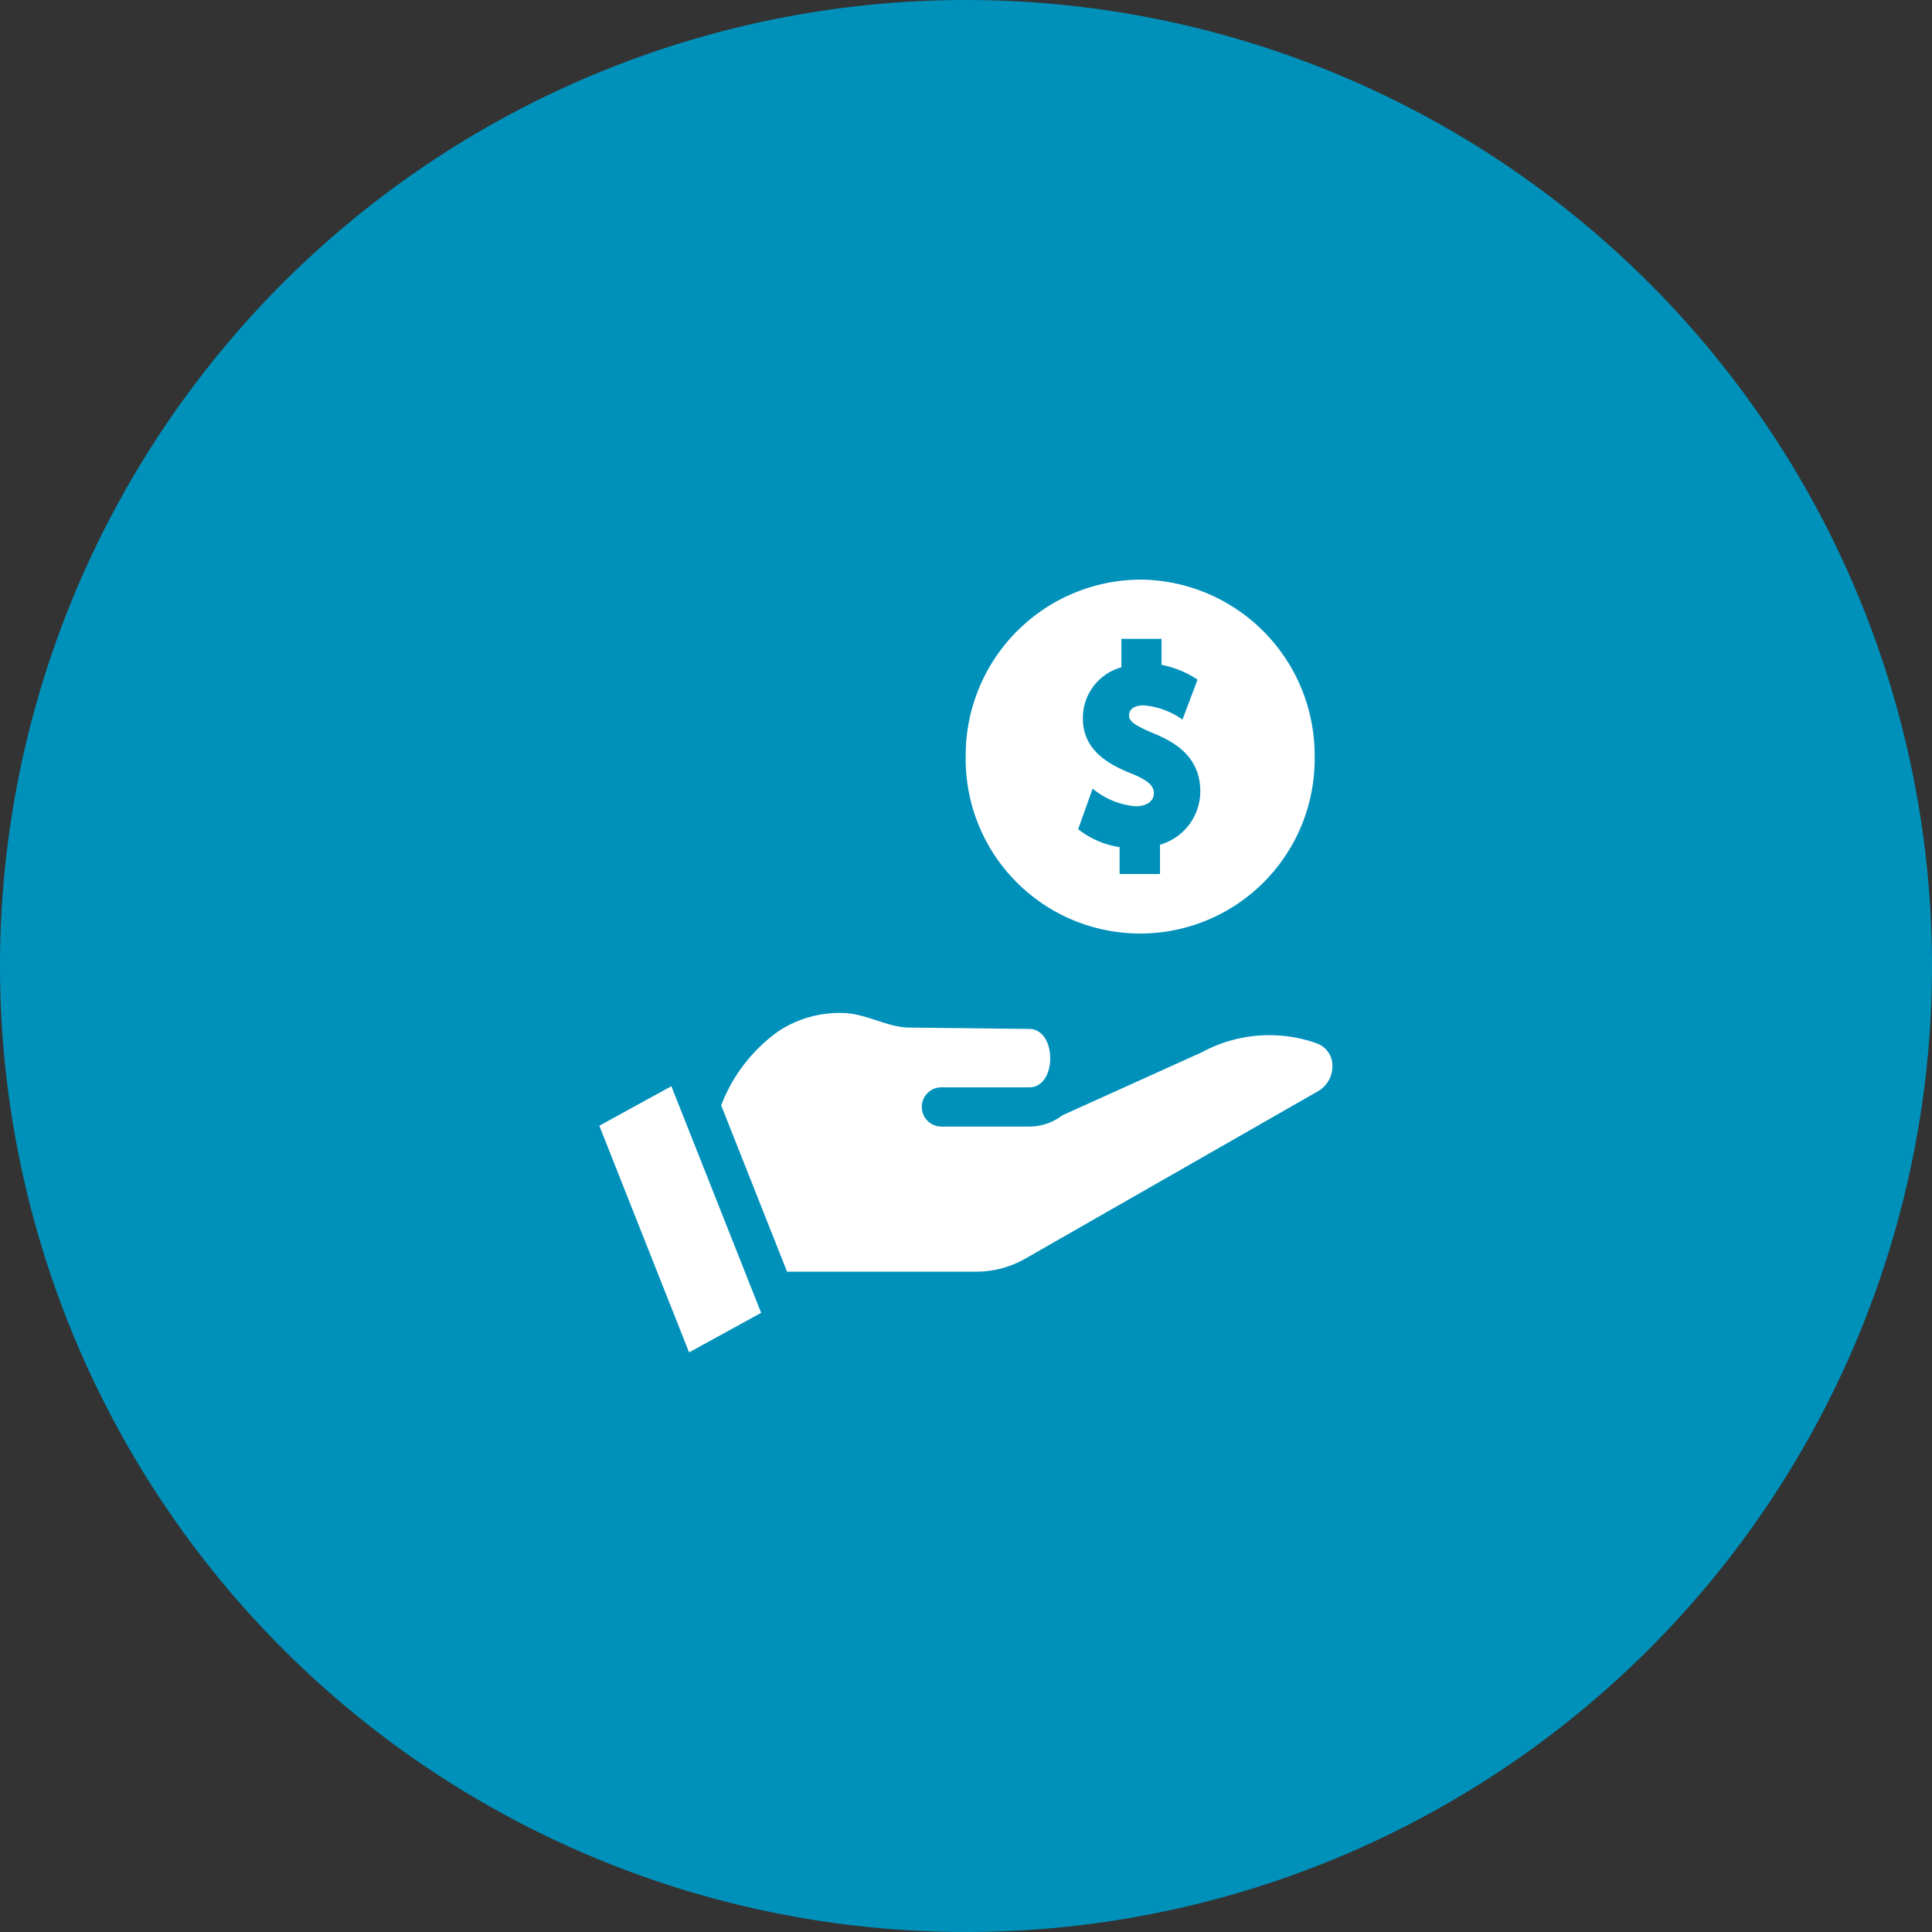
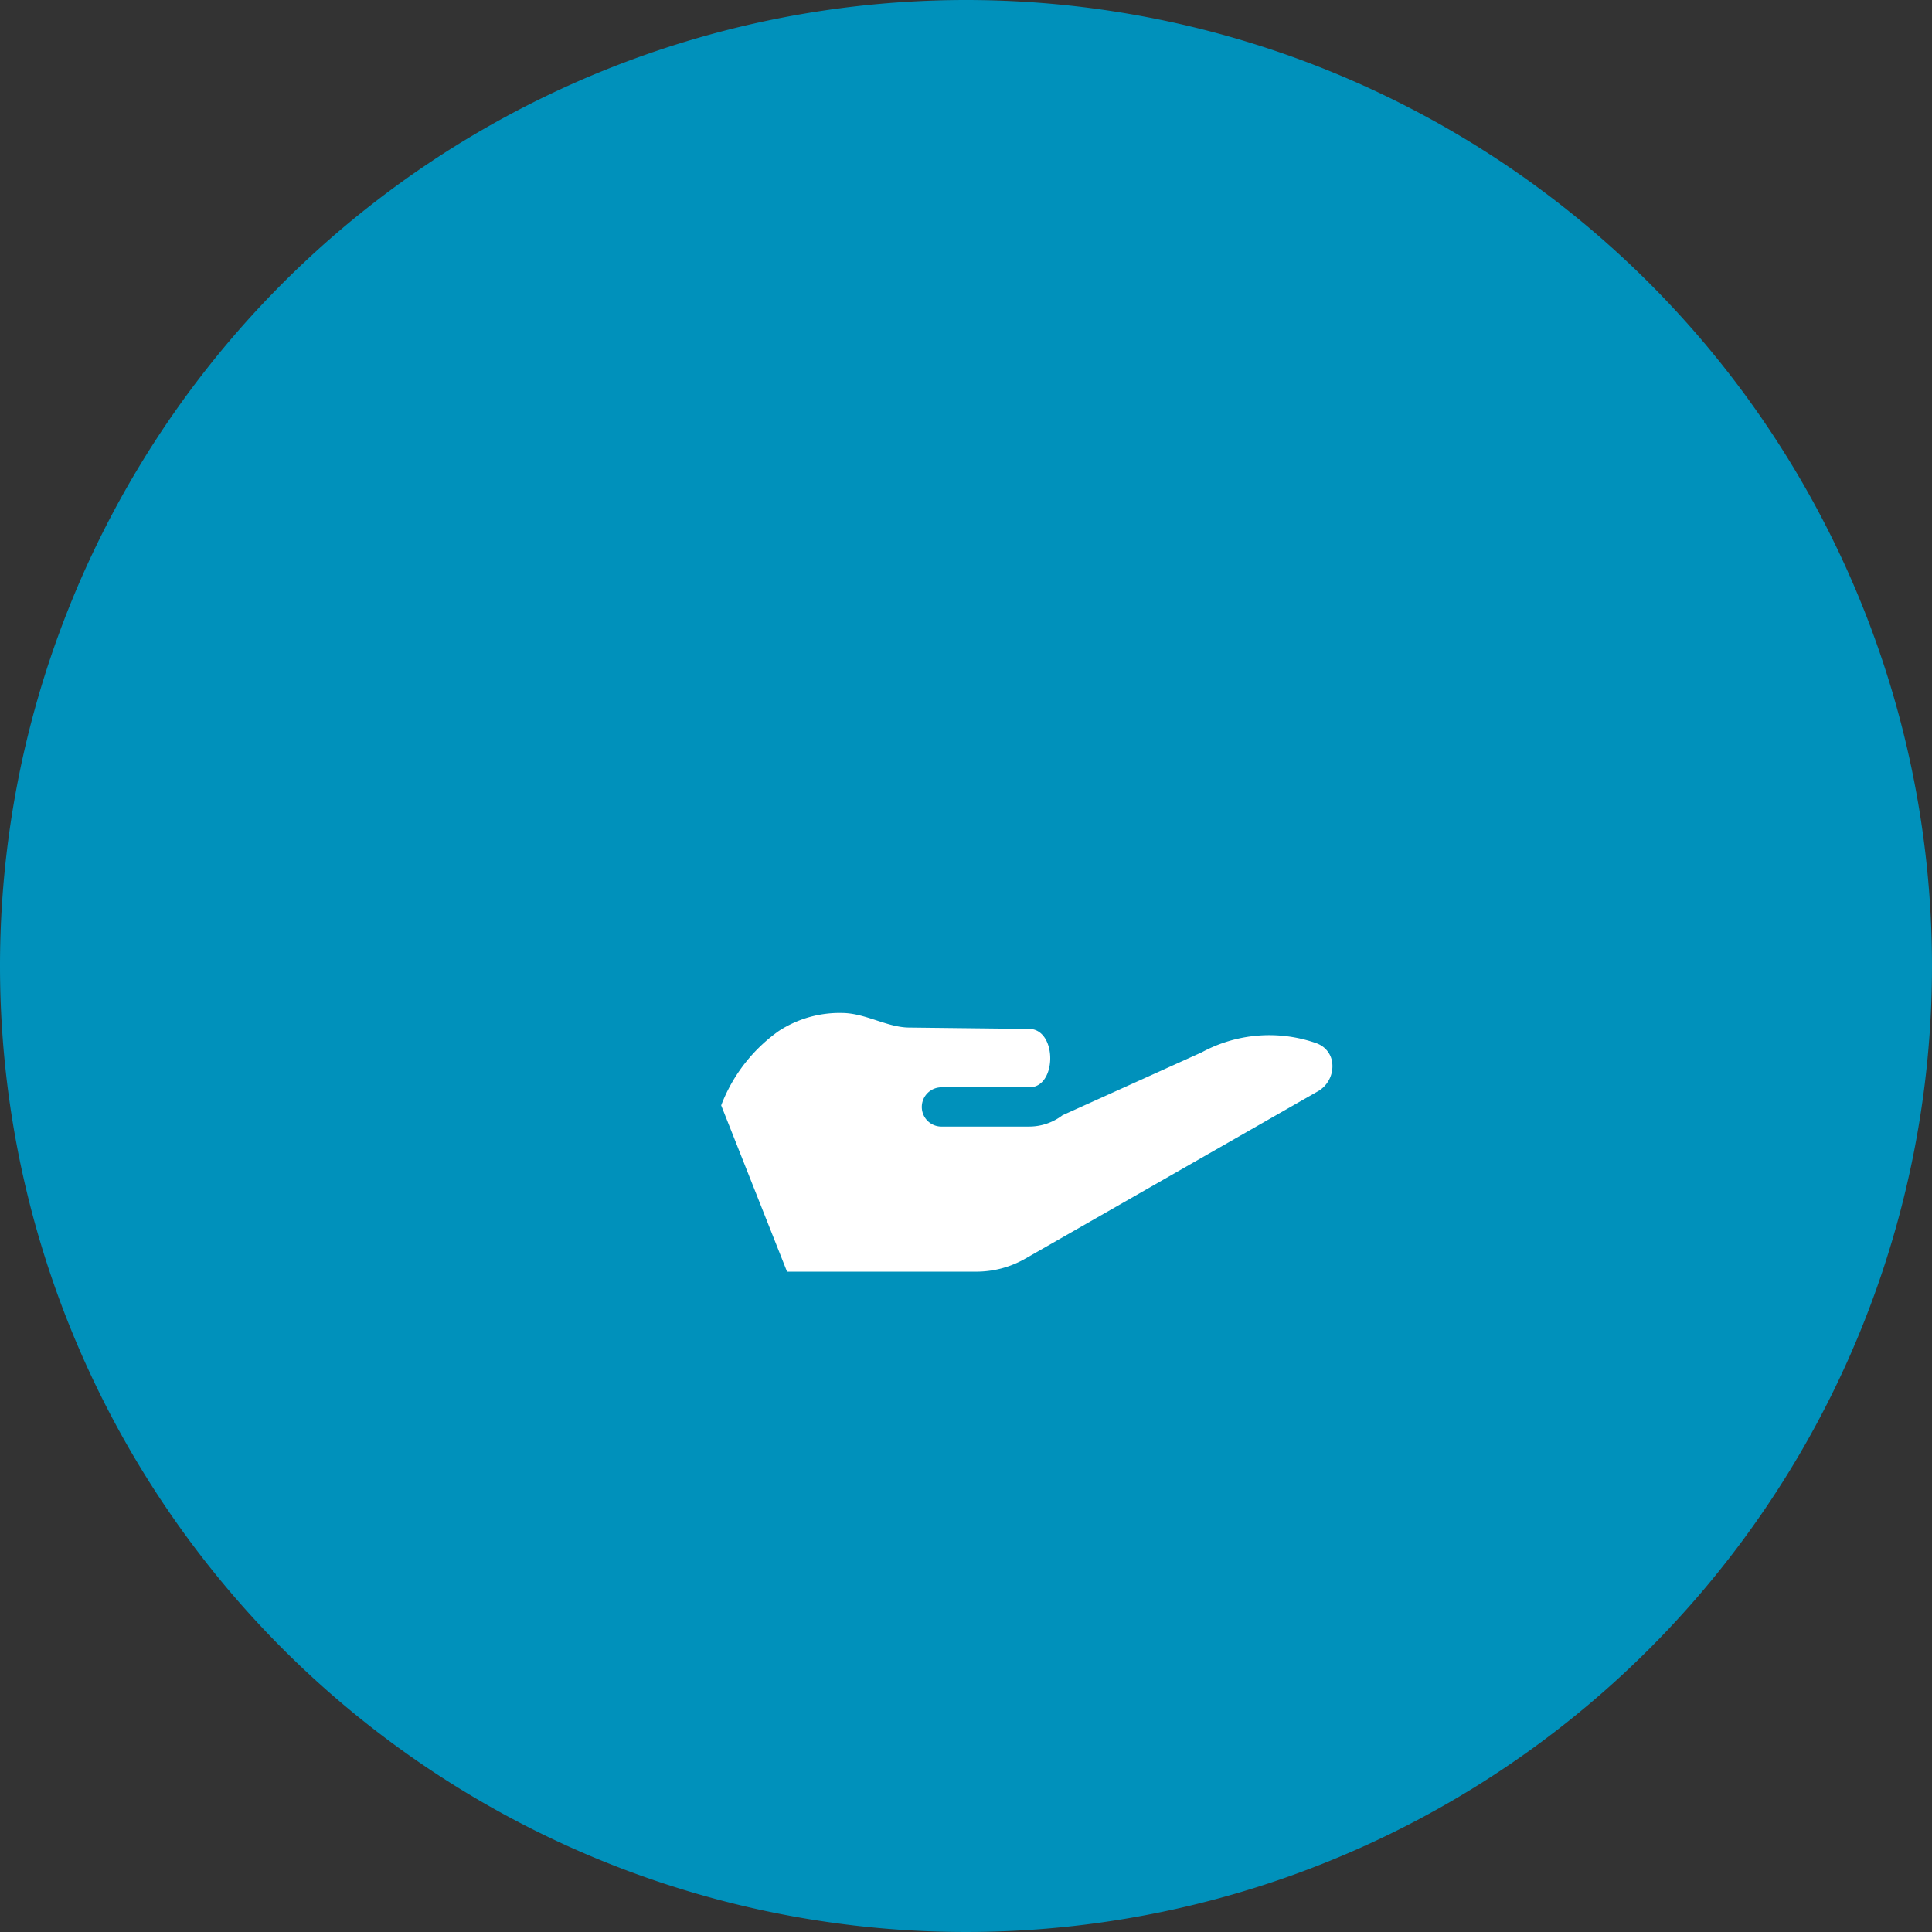
<svg xmlns="http://www.w3.org/2000/svg" width="100" height="100" viewBox="0 0 100 100">
  <rect x="0" y="0" width="100" height="100" fill="#333333" stroke="none" />
  <defs>
    <clipPath id="clip-path">
      <rect id="Rectangle_1727" data-name="Rectangle 1727" width="40" height="40" transform="translate(0.5)" fill="#fff" />
    </clipPath>
  </defs>
  <g id="Group_20722" data-name="Group 20722" transform="translate(-487.5 -1929)">
-     <path id="Path_14254" data-name="Path 14254" d="M50,0A50,50,0,1,1,0,50,50,50,0,0,1,50,0Z" transform="translate(487.5 1929)" fill="#0091bb" />
+     <path id="Path_14254" data-name="Path 14254" d="M50,0A50,50,0,1,1,0,50,50,50,0,0,1,50,0" transform="translate(487.5 1929)" fill="#0091bb" />
    <g id="Mask_Group_140" data-name="Mask Group 140" transform="translate(517.5 1959)" clip-path="url(#clip-path)">
      <g id="download_3_" data-name="download (3)" transform="translate(1.021)">
        <g id="Group_18797" data-name="Group 18797">
          <g id="Group_18795" data-name="Group 18795" transform="translate(0 22.43)">
            <path id="Path_14244" data-name="Path 14244" d="M36.728,19.531a7.338,7.338,0,0,0-5.993.451c-.024.012-7.209,3.259-7.209,3.259a2.843,2.843,0,0,1-1.712.584H17.294a1.016,1.016,0,1,1,0-2.031h4.521c1.413,0,1.444-2.907.06-3.022l-6.3-.072c-1.112-.012-2.225-.727-3.4-.754a5.772,5.772,0,0,0-3.324.927,8.37,8.37,0,0,0-2.989,3.854l3.409,8.608h9.8a5.1,5.1,0,0,0,2.526-.671l15.212-8.7a1.5,1.5,0,0,0,.663-1.553,1.219,1.219,0,0,0-.747-.878Z" transform="translate(0.445 -17.944)" fill="#fff" />
-             <path id="Path_14245" data-name="Path 14245" d="M.817,23.024,5.463,34.756l3.729-2.048L4.546,20.977Z" transform="translate(-0.817 -17.186)" fill="#fff" />
          </g>
          <g id="Group_18796" data-name="Group 18796" transform="translate(18.963)">
-             <path id="Path_14246" data-name="Path 14246" d="M25.019,0a9.093,9.093,0,0,0-9.031,9.153,9.032,9.032,0,1,0,18.062,0A9.093,9.093,0,0,0,25.019,0Zm1.026,13.722v1.517h-2.09V13.846a4.5,4.5,0,0,1-2.145-.928l.749-2.1a3.985,3.985,0,0,0,2.223.914c.573,0,.943-.263.943-.67,0-.264-.085-.581-1.1-1-1.271-.5-2.572-1.237-2.572-2.885a2.715,2.715,0,0,1,1.994-2.637V3.067h2.077V4.412a5.074,5.074,0,0,1,1.864.765l-.779,2.069a4.053,4.053,0,0,0-1.991-.736c-.7,0-.772.357-.772.51,0,.24.09.448,1.249.93,1.134.465,2.436,1.228,2.436,3.016A2.878,2.878,0,0,1,26.045,13.722Z" transform="translate(-15.988)" fill="#fff" />
-           </g>
+             </g>
        </g>
      </g>
    </g>
  </g>
</svg>